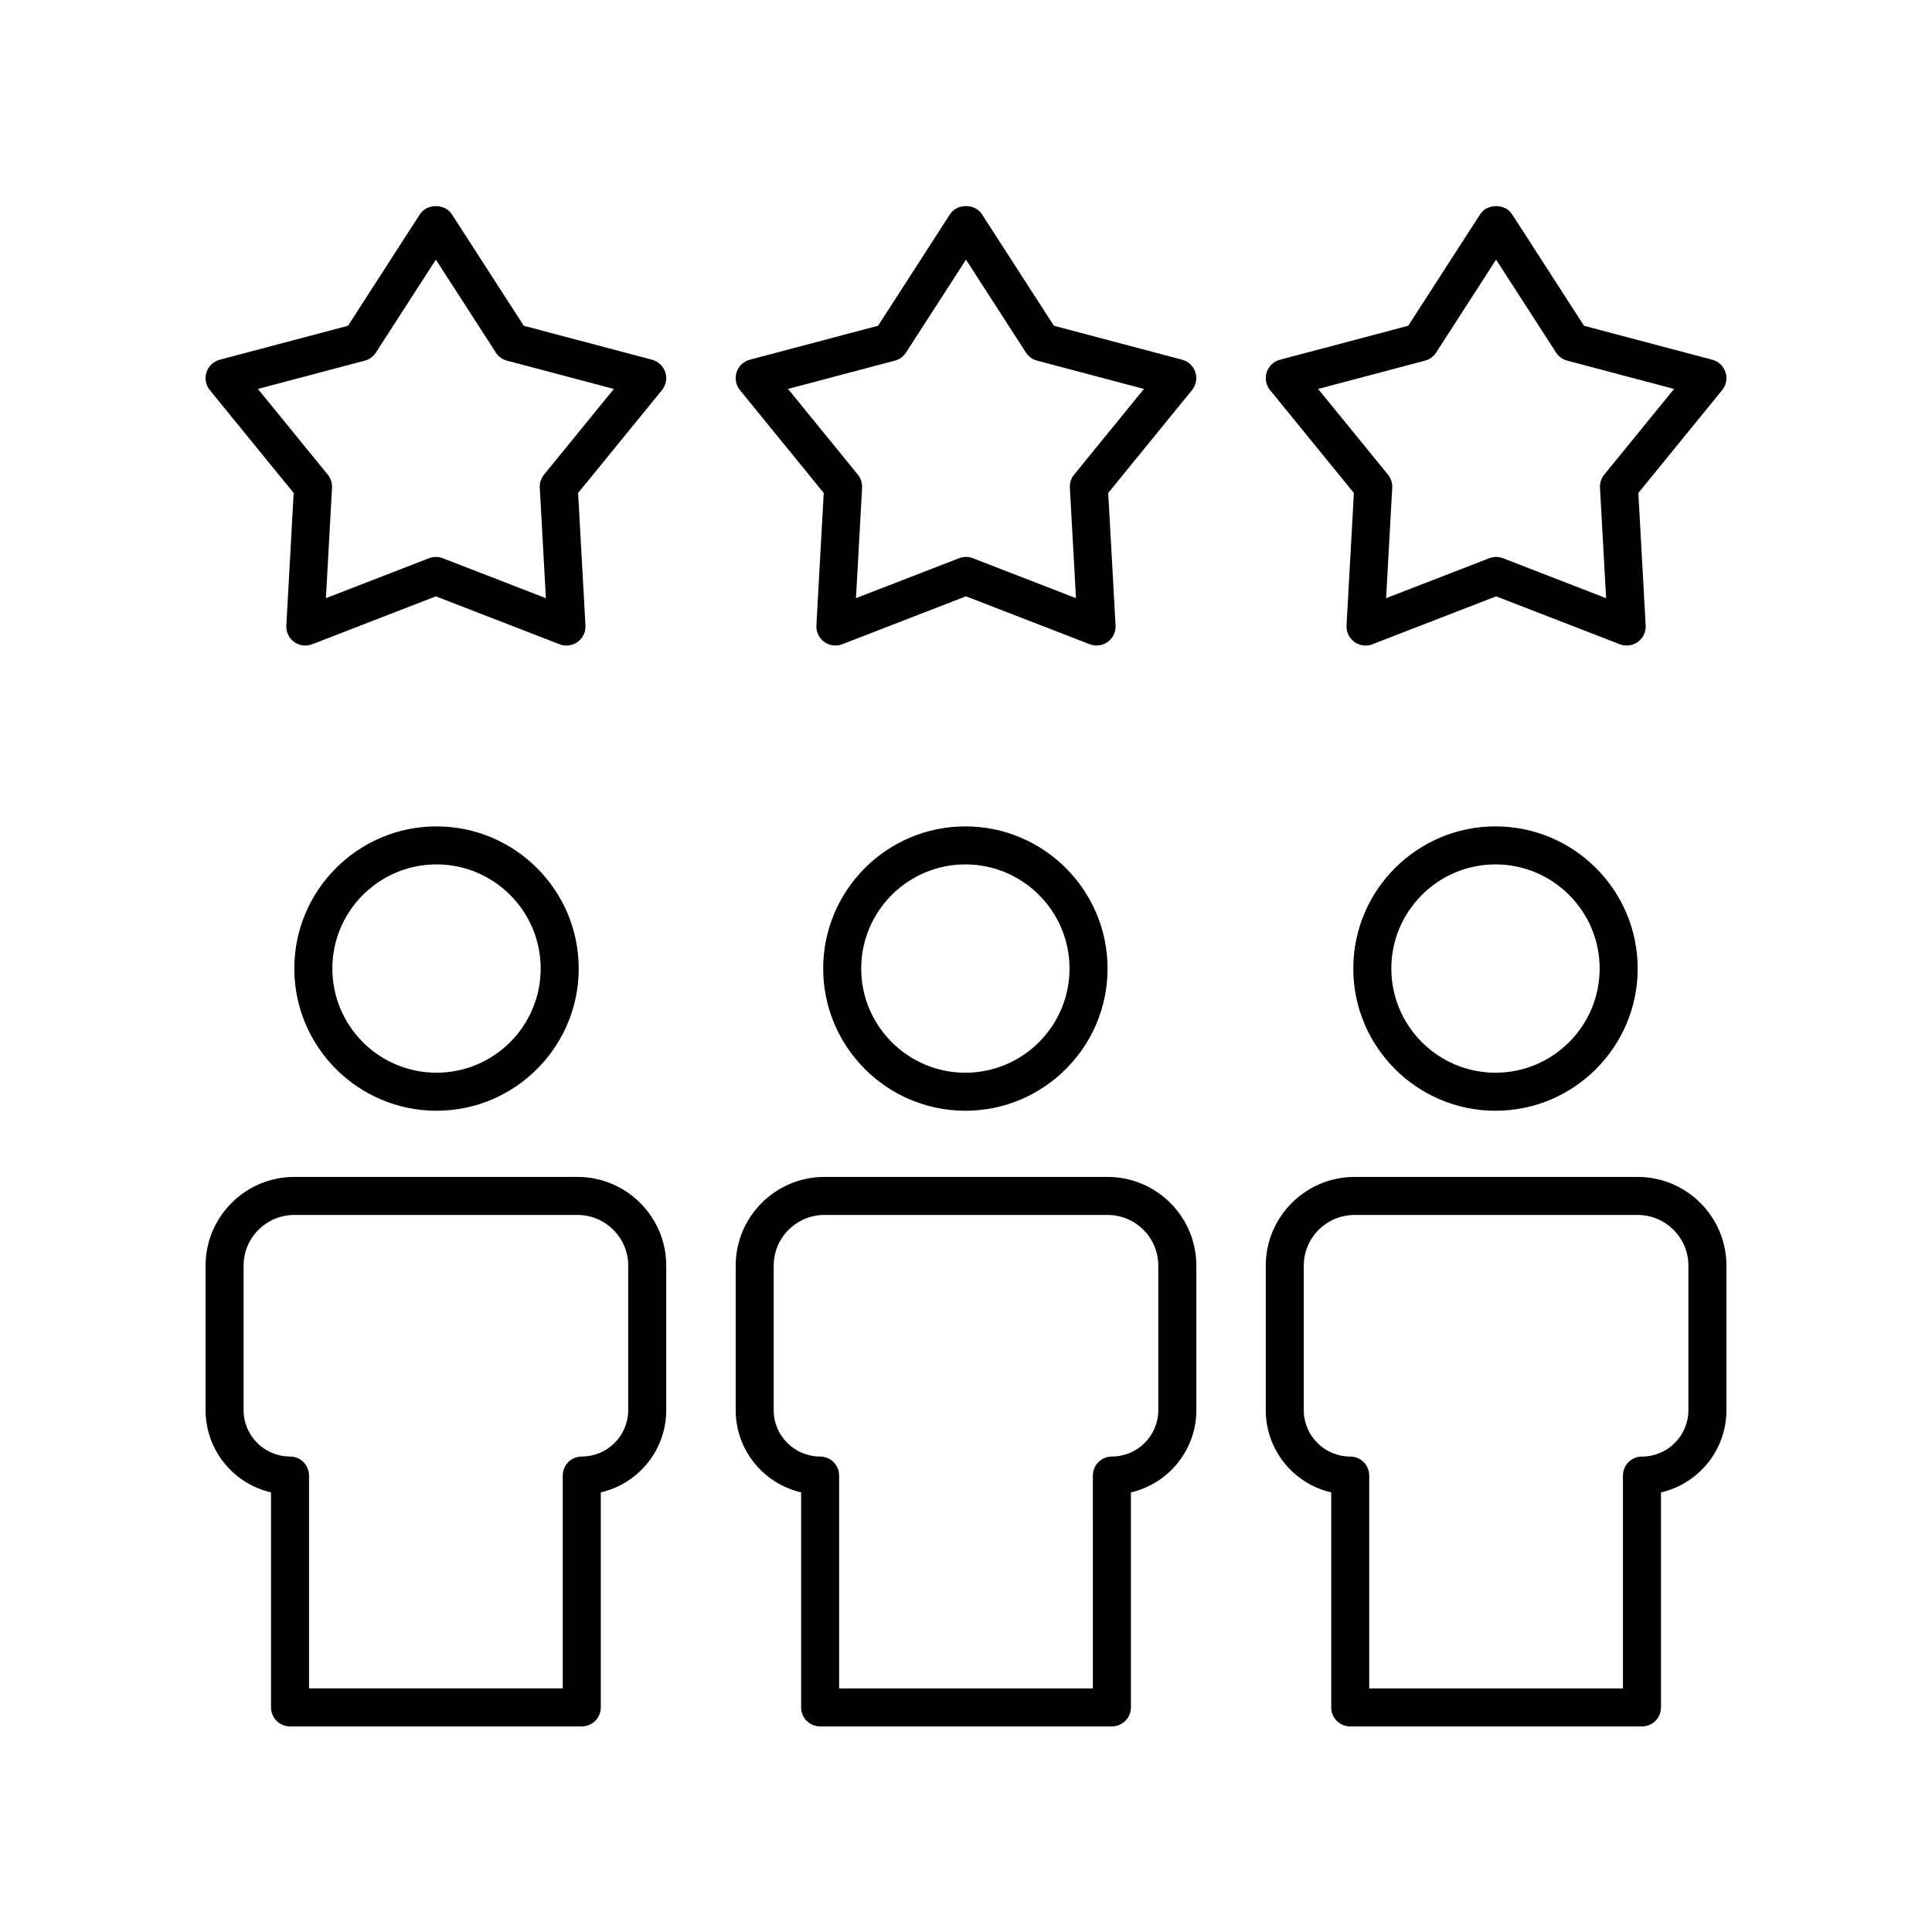
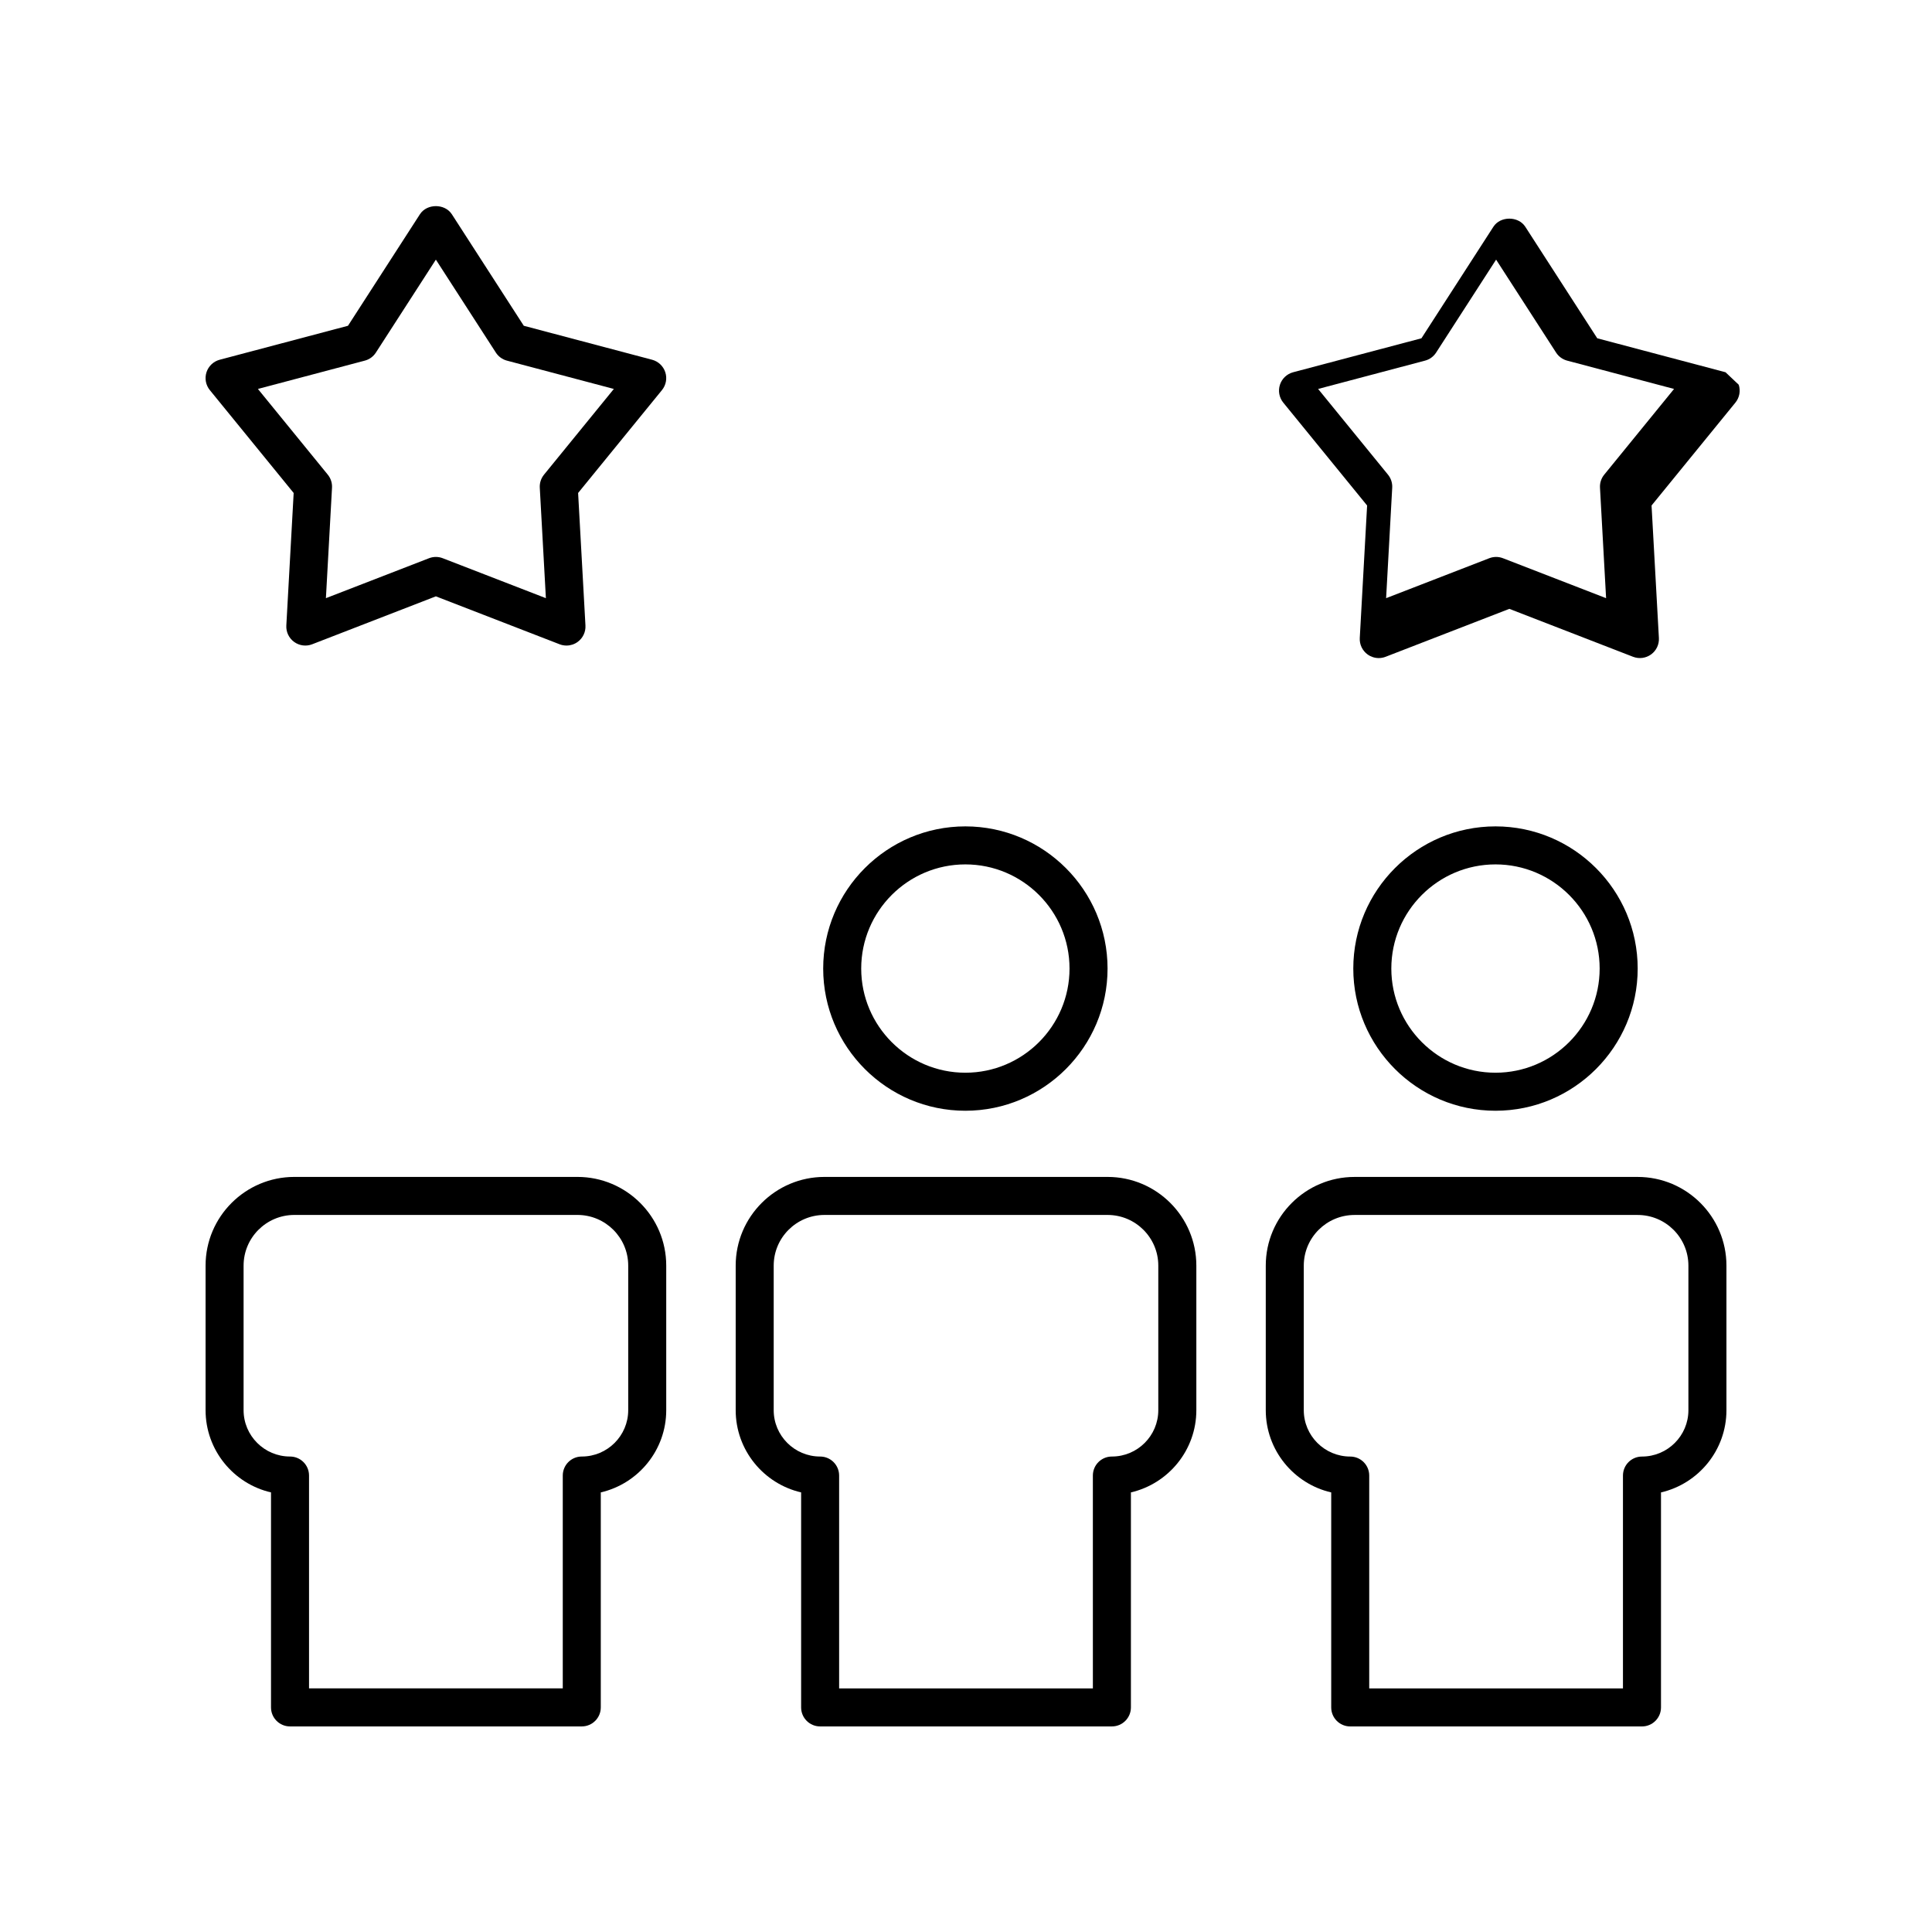
<svg xmlns="http://www.w3.org/2000/svg" fill="#000000" width="800px" height="800px" version="1.1" viewBox="144 144 512 512">
  <g>
    <path d="m320.31 242.65c-0.531-1.629-1.852-2.879-3.504-3.316l-33.996-9-19.066-29.551c-1.852-2.875-6.613-2.875-8.461 0l-19.066 29.551-33.992 9c-1.652 0.438-2.973 1.688-3.504 3.316-0.527 1.625-0.195 3.41 0.887 4.738l22.215 27.258-1.945 35.113c-0.098 1.711 0.684 3.352 2.066 4.356 1.391 1.008 3.188 1.246 4.781 0.625l32.785-12.703 32.793 12.703c0.59 0.227 1.207 0.34 1.82 0.34 1.047 0 2.086-0.328 2.961-0.965 1.383-1.004 2.164-2.641 2.066-4.356l-1.945-35.113 22.215-27.258c1.086-1.332 1.418-3.117 0.891-4.738zm-32.141 27.141c-0.793 0.973-1.195 2.211-1.121 3.465l1.617 29.266-27.332-10.586c-0.586-0.227-1.207-0.34-1.82-0.34s-1.234 0.113-1.82 0.34l-27.324 10.586 1.617-29.266c0.074-1.254-0.328-2.488-1.121-3.465l-18.516-22.715 28.328-7.504c1.215-0.32 2.262-1.082 2.941-2.141l15.891-24.625 15.891 24.625c0.68 1.059 1.727 1.82 2.941 2.141l28.336 7.504z" />
-     <path d="m340.09 247.38 22.207 27.258-1.945 35.113c-0.098 1.711 0.684 3.352 2.066 4.356 1.391 1.008 3.188 1.246 4.781 0.625l32.797-12.703 32.793 12.703c0.59 0.227 1.207 0.34 1.82 0.34 1.047 0 2.086-0.328 2.961-0.965 1.383-1.004 2.164-2.641 2.066-4.356l-1.945-35.113 22.207-27.258c1.082-1.328 1.41-3.113 0.887-4.738-0.531-1.629-1.852-2.879-3.504-3.316l-33.992-9-19.066-29.551c-1.852-2.875-6.613-2.875-8.461 0l-19.066 29.551-33.992 9c-1.652 0.438-2.973 1.688-3.504 3.316-0.523 1.625-0.191 3.41 0.891 4.738zm41.07-7.812c1.215-0.32 2.262-1.082 2.941-2.141l15.895-24.621 15.891 24.625c0.68 1.059 1.727 1.82 2.941 2.141l28.328 7.504-18.508 22.711c-0.793 0.973-1.195 2.211-1.121 3.465l1.617 29.266-27.332-10.586c-0.582-0.23-1.203-0.344-1.816-0.344s-1.234 0.113-1.82 0.34l-27.332 10.586 1.617-29.266c0.074-1.254-0.328-2.488-1.121-3.465l-18.508-22.715z" />
-     <path d="m601.28 242.65c-0.531-1.629-1.852-2.879-3.504-3.316l-33.992-9-19.066-29.551c-1.852-2.875-6.613-2.875-8.461 0l-19.066 29.551-33.996 9c-1.652 0.438-2.973 1.688-3.504 3.316-0.527 1.625-0.195 3.41 0.887 4.738l22.215 27.258-1.945 35.113c-0.098 1.711 0.684 3.352 2.066 4.356 0.875 0.633 1.914 0.965 2.961 0.965 0.613 0 1.23-0.113 1.82-0.34l32.793-12.703 32.785 12.703c1.598 0.613 3.391 0.379 4.781-0.625 1.383-1.004 2.164-2.641 2.066-4.356l-1.945-35.113 22.215-27.258c1.086-1.332 1.418-3.117 0.891-4.738zm-32.145 27.141c-0.793 0.973-1.195 2.211-1.121 3.465l1.617 29.266-27.324-10.586c-1.172-0.453-2.469-0.453-3.641 0l-27.332 10.586 1.617-29.266c0.074-1.254-0.328-2.488-1.121-3.465l-18.516-22.715 28.336-7.504c1.215-0.32 2.262-1.082 2.941-2.141l15.891-24.625 15.891 24.625c0.68 1.059 1.727 1.82 2.941 2.141l28.328 7.504z" />
-     <path d="m259.68 363c-20.777 0-37.684 16.898-37.684 37.676s16.906 37.684 37.684 37.684c20.777 0 37.684-16.906 37.684-37.684s-16.906-37.676-37.684-37.676zm0 65.281c-15.223 0-27.605-12.383-27.605-27.605 0-15.219 12.383-27.602 27.605-27.602 15.223 0 27.605 12.383 27.605 27.602 0 15.223-12.383 27.605-27.605 27.605z" />
+     <path d="m601.28 242.65l-33.992-9-19.066-29.551c-1.852-2.875-6.613-2.875-8.461 0l-19.066 29.551-33.996 9c-1.652 0.438-2.973 1.688-3.504 3.316-0.527 1.625-0.195 3.41 0.887 4.738l22.215 27.258-1.945 35.113c-0.098 1.711 0.684 3.352 2.066 4.356 0.875 0.633 1.914 0.965 2.961 0.965 0.613 0 1.23-0.113 1.82-0.34l32.793-12.703 32.785 12.703c1.598 0.613 3.391 0.379 4.781-0.625 1.383-1.004 2.164-2.641 2.066-4.356l-1.945-35.113 22.215-27.258c1.086-1.332 1.418-3.117 0.891-4.738zm-32.145 27.141c-0.793 0.973-1.195 2.211-1.121 3.465l1.617 29.266-27.324-10.586c-1.172-0.453-2.469-0.453-3.641 0l-27.332 10.586 1.617-29.266c0.074-1.254-0.328-2.488-1.121-3.465l-18.516-22.715 28.336-7.504c1.215-0.32 2.262-1.082 2.941-2.141l15.891-24.625 15.891 24.625c0.68 1.059 1.727 1.82 2.941 2.141l28.328 7.504z" />
    <path d="m540.32 363c-20.777 0-37.684 16.898-37.684 37.676s16.906 37.684 37.684 37.684 37.684-16.906 37.684-37.684-16.906-37.676-37.684-37.676zm0 65.281c-15.223 0-27.605-12.383-27.605-27.605 0-15.219 12.383-27.602 27.605-27.602s27.605 12.383 27.605 27.602c0 15.223-12.383 27.605-27.605 27.605z" />
    <path d="m215.82 539.5v56.98c0 2.785 2.254 5.039 5.039 5.039h77.316c2.785 0 5.039-2.254 5.039-5.039v-56.98c9.922-2.289 17.344-11.191 17.344-21.789v-38.312c0-12.961-10.555-23.504-23.527-23.504h-75.031c-12.969 0-23.52 10.543-23.52 23.504v38.312c0 10.598 7.418 19.504 17.34 21.789zm-7.266-60.102c0-7.406 6.031-13.426 13.445-13.426h75.031c7.418 0 13.453 6.023 13.453 13.426v38.312c0 6.773-5.519 12.285-12.305 12.285-2.785 0-5.039 2.254-5.039 5.039v56.406h-67.242v-56.406c0-2.785-2.254-5.039-5.039-5.039-6.785 0-12.305-5.512-12.305-12.285z" />
    <path d="m578 455.9h-75.031c-12.973 0-23.527 10.543-23.527 23.504v38.312c0 10.598 7.418 19.504 17.344 21.789v56.98c0 2.785 2.254 5.039 5.039 5.039h77.316c2.785 0 5.039-2.254 5.039-5.039v-56.98c9.922-2.285 17.344-11.191 17.344-21.789v-38.312c0-12.961-10.555-23.504-23.523-23.504zm13.445 61.816c0 6.773-5.519 12.285-12.305 12.285-2.785 0-5.039 2.254-5.039 5.039v56.406h-67.242v-56.406c0-2.785-2.254-5.039-5.039-5.039-6.785 0-12.305-5.512-12.305-12.285v-38.312c0-7.406 6.031-13.426 13.453-13.426h75.031c7.414 0 13.445 6.019 13.445 13.426z" />
    <path d="m399.83 363c-20.777 0-37.676 16.898-37.676 37.676s16.898 37.684 37.676 37.684c20.777 0 37.684-16.906 37.684-37.684-0.004-20.777-16.906-37.676-37.684-37.676zm0 65.281c-15.219 0-27.602-12.383-27.602-27.605 0-15.219 12.383-27.602 27.602-27.602 15.223 0 27.605 12.383 27.605 27.602 0 15.223-12.383 27.605-27.605 27.605z" />
    <path d="m361.34 601.52h77.324c2.785 0 5.039-2.254 5.039-5.039v-56.98c9.918-2.293 17.34-11.191 17.34-21.789v-38.312c0-12.961-10.555-23.504-23.523-23.504h-75.031c-12.969 0-23.523 10.543-23.523 23.504v38.312c0 10.598 7.418 19.496 17.34 21.789v56.98c0 2.785 2.25 5.039 5.035 5.039zm-12.301-83.809v-38.312c0-7.406 6.031-13.426 13.445-13.426h75.031c7.414 0 13.445 6.023 13.445 13.426v38.312c0 6.773-5.516 12.285-12.301 12.285-2.785 0-5.039 2.254-5.039 5.039l0.004 56.406h-67.246v-56.406c0-2.785-2.254-5.039-5.039-5.039-6.785 0-12.301-5.512-12.301-12.285z" />
  </g>
</svg>